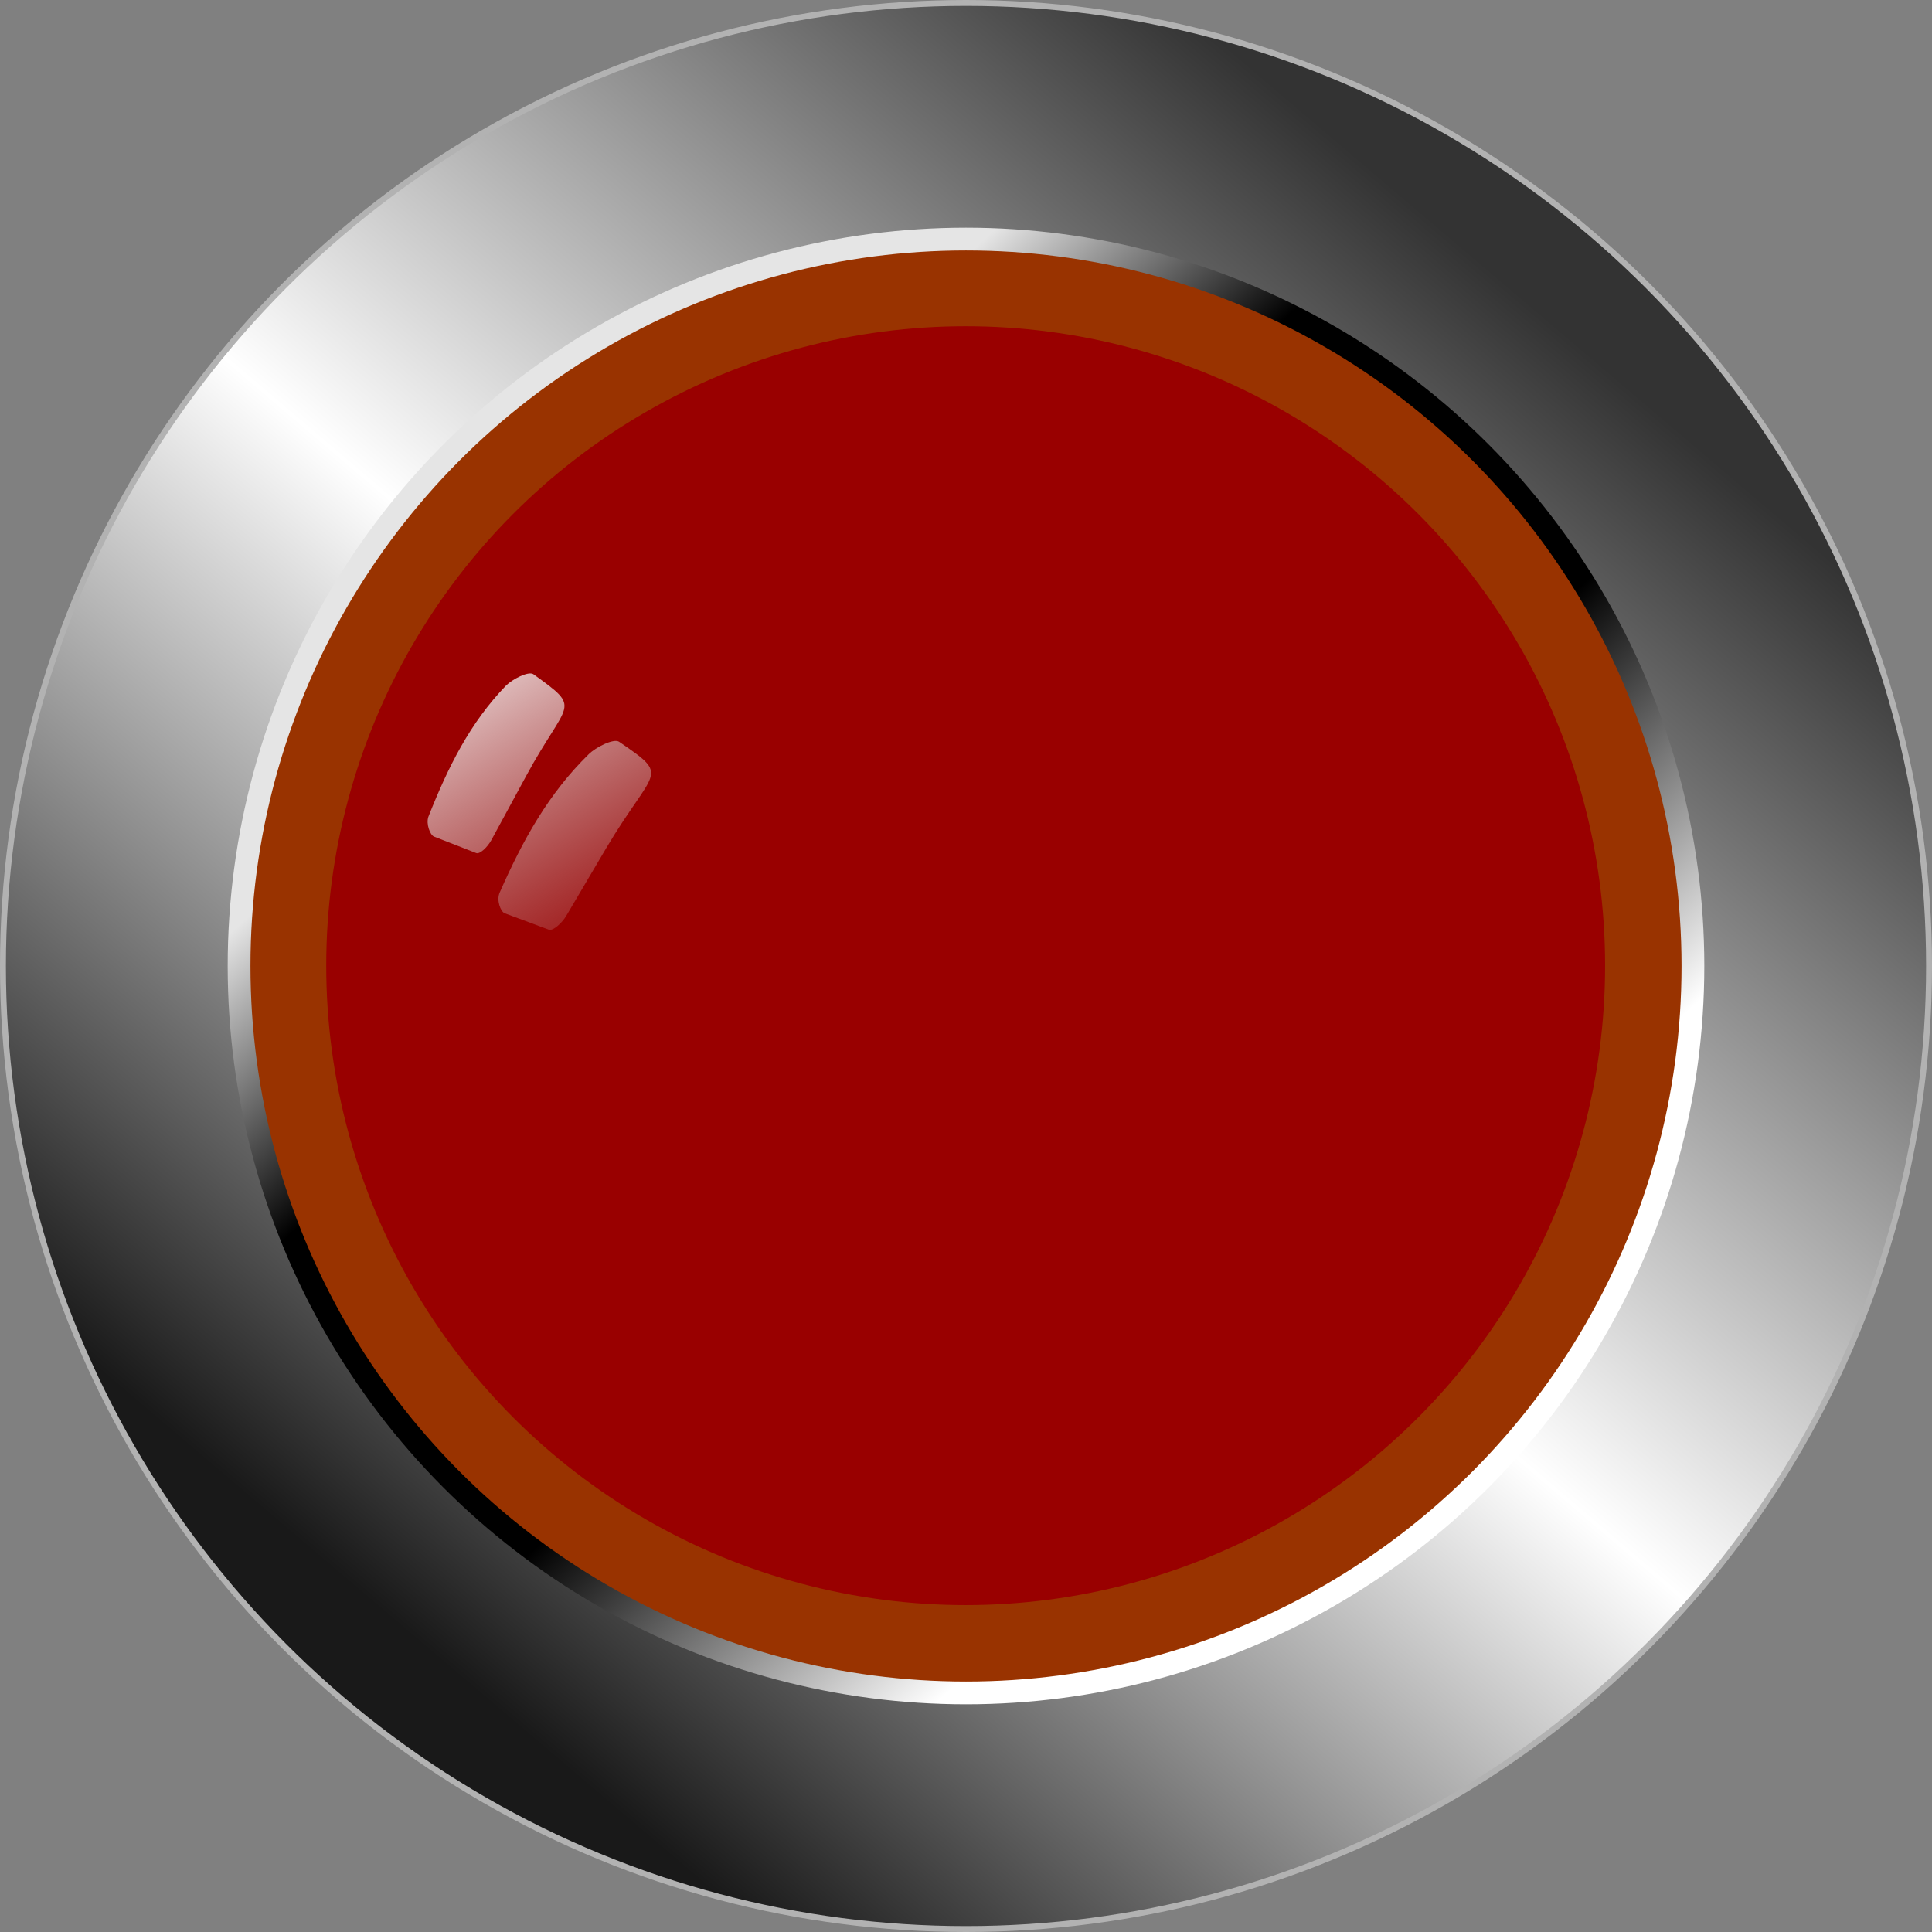
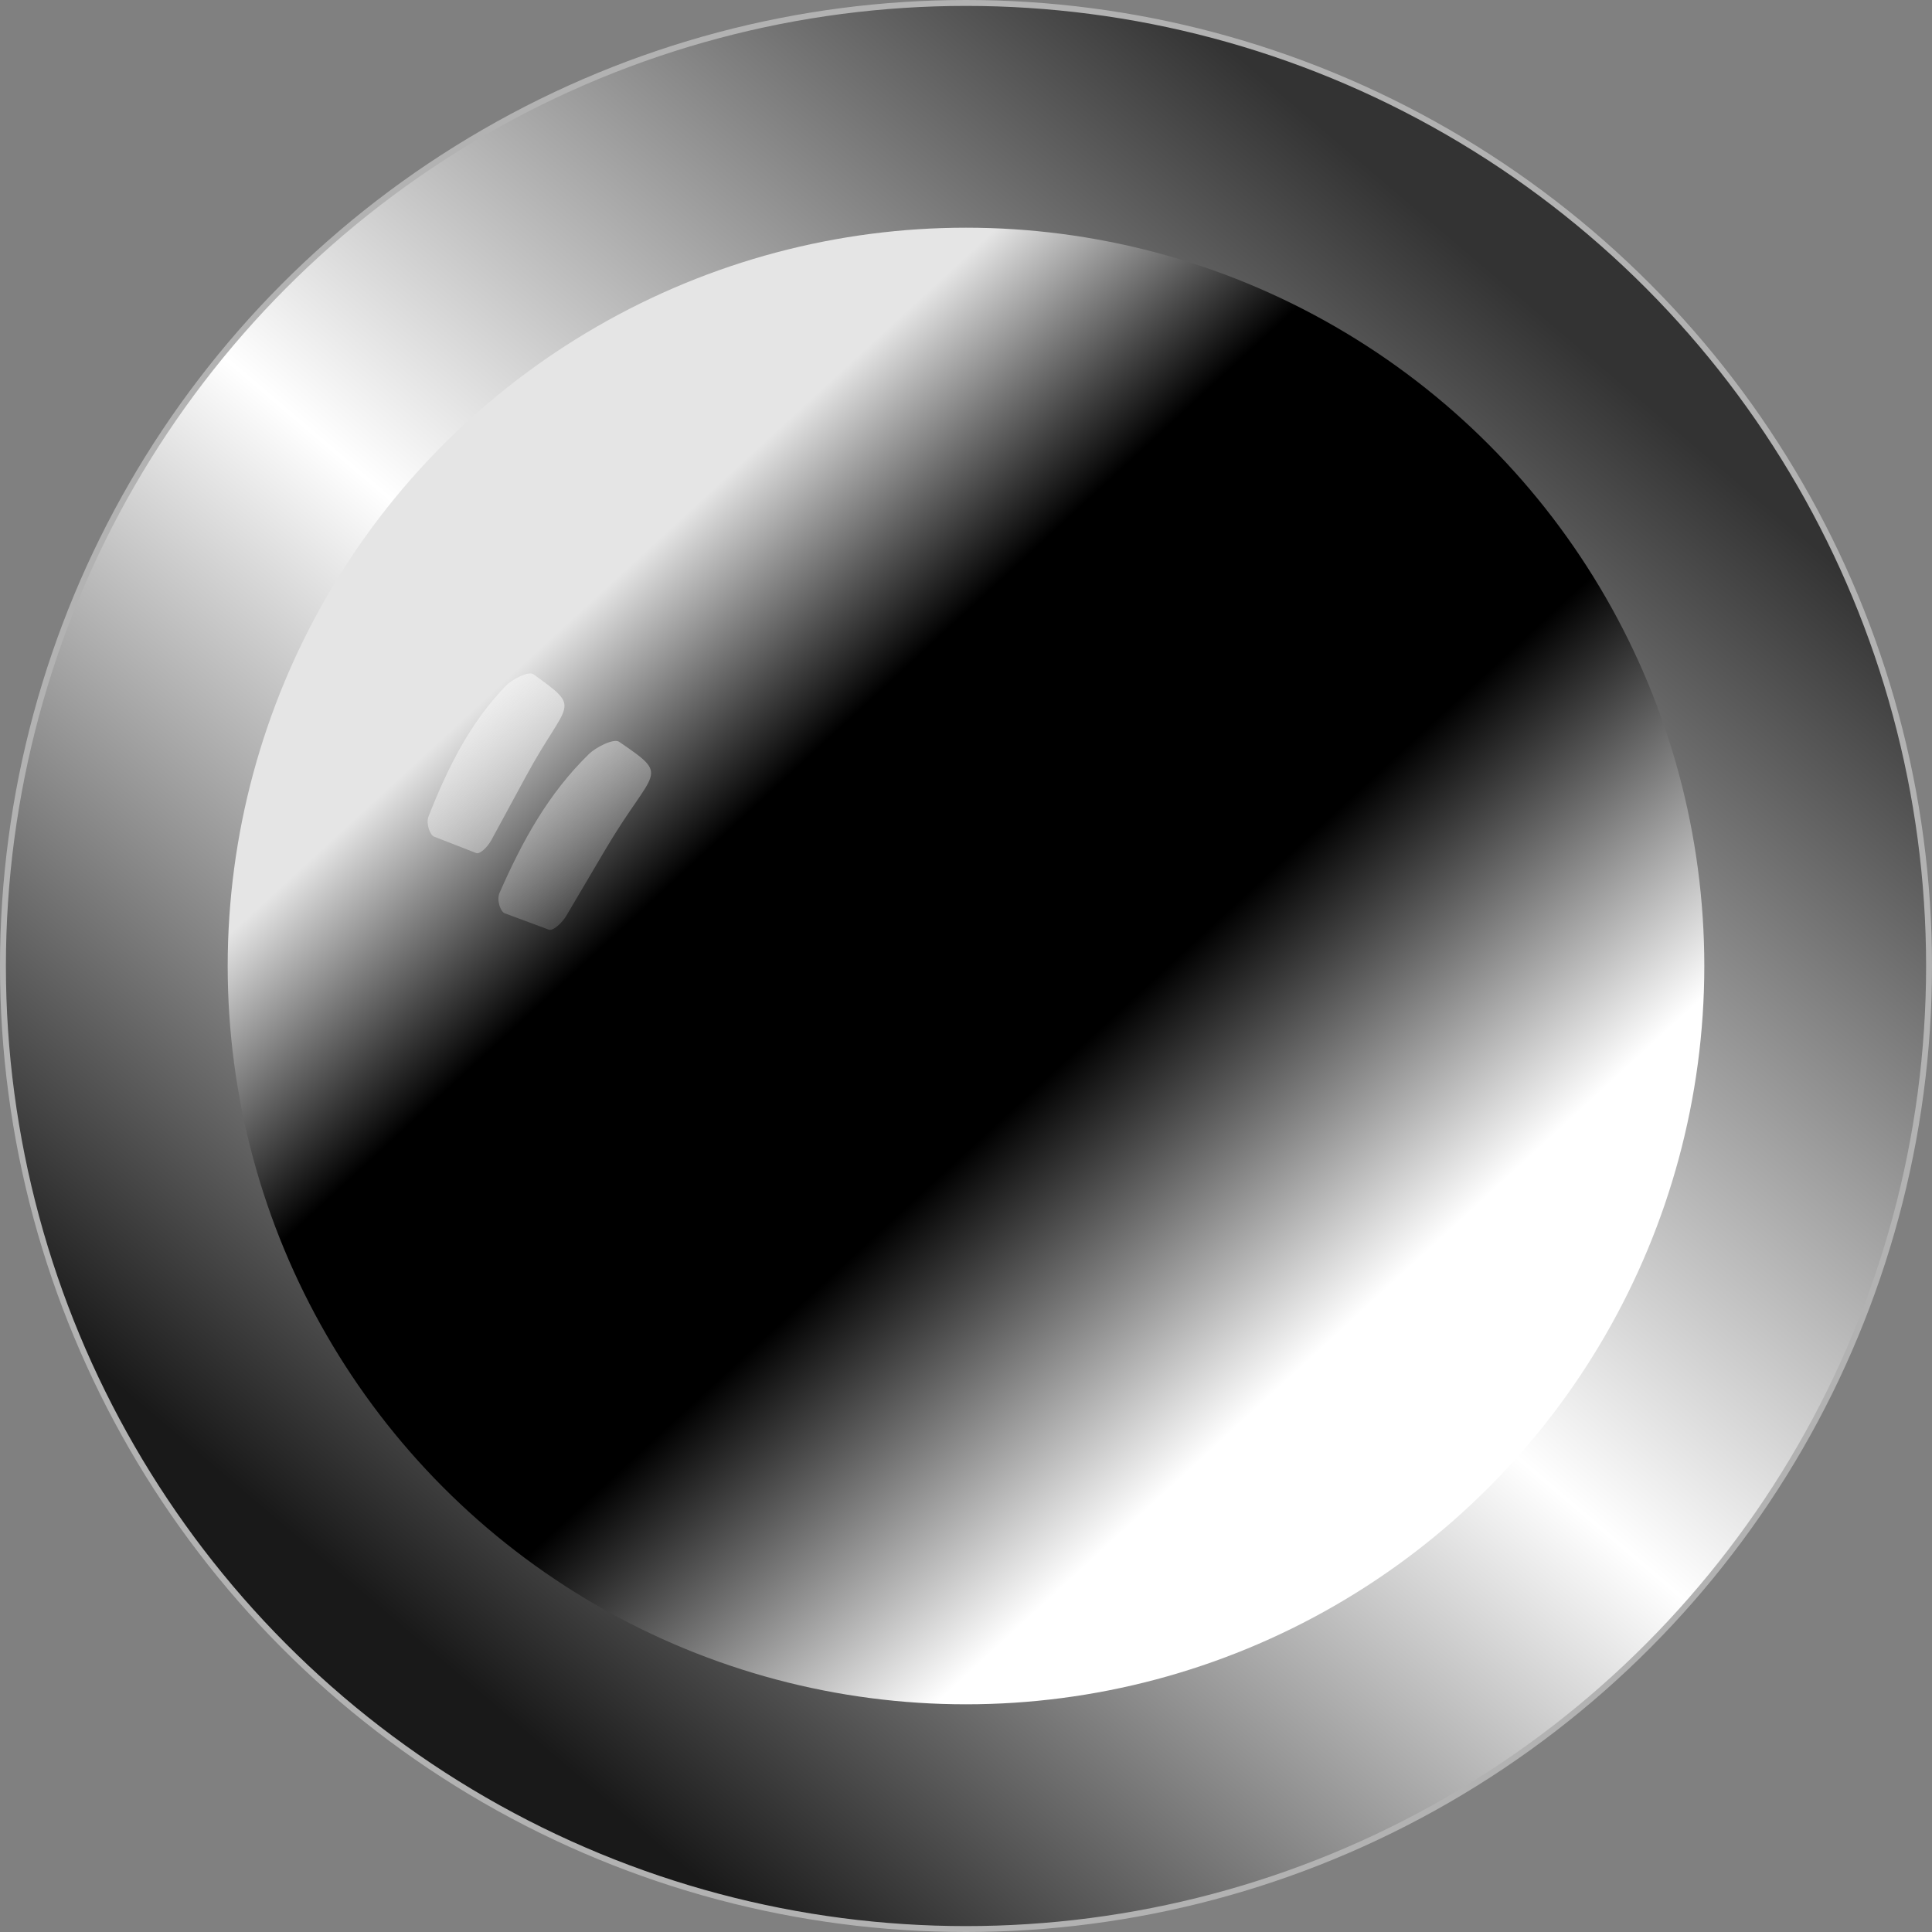
<svg xmlns="http://www.w3.org/2000/svg" xmlns:ns1="http://www.inkscape.org/namespaces/inkscape" xmlns:ns2="http://sodipodi.sourceforge.net/DTD/sodipodi-0.dtd" xmlns:xlink="http://www.w3.org/1999/xlink" xml:space="preserve" width="25.709mm" height="25.709mm" style="shape-rendering:geometricPrecision; text-rendering:geometricPrecision; image-rendering:optimizeQuality; fill-rule:evenodd; clip-rule:evenodd" viewBox="0 0 4.582 4.582" id="svg2" version="1.1" ns1:version="0.48.3.1 r9886" ns2:docname="1708.svg">
  <rect x="0" y="0" width="4.582" height="4.582" fill="#808080" stroke="none" />
  <ns2:namedview pagecolor="#ffffff" bordercolor="#666666" borderopacity="1" objecttolerance="10" gridtolerance="10" guidetolerance="10" ns1:pageopacity="0" ns1:pageshadow="2" ns1:window-width="1440" ns1:window-height="844" id="namedview39" showgrid="false" ns1:zoom="2" ns1:cx="95.515173" ns1:cy="97.250193" ns1:window-x="-4" ns1:window-y="-4" ns1:window-maximized="1" ns1:current-layer="svg2" />
  <defs id="defs4">
    <linearGradient ns1:collect="always" id="linearGradient3027">
      <stop style="stop-color:#ffffff;stop-opacity:1" offset="0" id="stop3029" />
      <stop style="stop-color:#cccccc;stop-opacity:0;" offset="1" id="stop3031" />
    </linearGradient>
    <style type="text/css" id="style6">
   
    .str0 {stroke:#B2B2B2;stroke-width:0.014}
    .fil4 {fill:white}
    .fil2 {fill:#B2B2B2}
    .fil3 {fill:#CCCCCC}
    .fil0 {fill:url(#id0)}
    .fil1 {fill:url(#id1)}
   
  </style>
    <linearGradient id="id0" gradientUnits="userSpaceOnUse" x1="3.626" y1="0.721" x2="0.956" y2="3.86">
      <stop offset="0" style="stop-color:#333333" id="stop9" />
      <stop offset="0.51" style="stop-color:white" id="stop11" />
      <stop offset="1" style="stop-color:#191919" id="stop13" />
    </linearGradient>
    <linearGradient id="id1" gradientUnits="userSpaceOnUse" x1="1.453" y1="1.38" x2="3.129" y2="3.201">
      <stop offset="0" style="stop-color:#E5E5E5" id="stop16" />
      <stop offset="0.251" style="stop-color:black" id="stop18" />
      <stop offset="0.631" style="stop-color:black" id="stop20" />
      <stop offset="1" style="stop-color:white" id="stop22" />
    </linearGradient>
    <linearGradient ns1:collect="always" xlink:href="#linearGradient3027" id="linearGradient3033" x1="1.184" y1="1.349" x2="1.689" y2="2.189" gradientUnits="userSpaceOnUse" />
  </defs>
  <circle ns2:ry="2.28404" ns2:rx="2.28404" ns2:cy="2.2908299" ns2:cx="2.2908299" style="fill:url(#id0);stroke:#b2b2b2;stroke-width:0.014" id="circle26" r="2.284" cy="2.291" cx="2.291" class="fil0 str0" />
  <circle ns2:ry="1.75146" ns2:rx="1.75146" ns2:cy="2.2908299" ns2:cx="2.2908299" style="fill:url(#id1)" id="circle28" r="1.751" cy="2.291" cx="2.291" class="fil1" />
  <g id="dark" ns1:label="#g3007" style="fill: rgb(153, 51, 0);">
-     <circle class="fil2" cx="2.291" cy="2.291" r="1.697" id="circle30" ns2:cx="2.2908299" ns2:cy="2.2908299" ns2:rx="1.69742" ns2:ry="1.69742" style="fill: rgb(153, 51, 0);" />
-   </g>
+     </g>
  <g id="light" ns1:label="#g3004" transform="matrix(1.011,0,0,1.011,-0.026,-0.026)" style="fill: rgb(153, 0, 0);">
-     <circle class="fil3" cx="2.291" cy="2.291" r="1.5" id="circle32" ns2:cx="2.2908499" ns2:cy="2.2908499" ns2:rx="1.49991" ns2:ry="1.49991" style="fill: rgb(153, 0, 0);" d="m 3.791,2.291 c 0,0.828 -0.672,1.5 -1.5,1.5 -0.828,0 -1.5,-0.672 -1.5,-1.5 0,-0.828 0.672,-1.5 1.5,-1.5 0.828,0 1.5,0.672 1.5,1.5 z" />
-   </g>
+     </g>
  <g id="_175686208" style="fill-opacity:1;fill:url(#linearGradient3033)">
    <path style="fill:url(#linearGradient3033);fill-opacity:1" ns1:connector-curvature="0" d="M 1.185,2.117 C 1.24,1.992 1.301,1.882 1.396,1.789 1.413,1.772 1.455,1.751 1.468,1.759 1.592,1.844 1.552,1.819 1.438,2.011 L 1.343,2.172 C 1.333,2.189 1.312,2.208 1.302,2.205 L 1.197,2.166 C 1.187,2.162 1.177,2.135 1.185,2.117 z" class="fil4" id="_174284504" />
    <path style="fill:url(#linearGradient3033);fill-opacity:1" ns1:connector-curvature="0" d="M 1.494,1.671 C 1.556,1.557 1.622,1.457 1.721,1.378 1.738,1.364 1.781,1.348 1.792,1.357 1.908,1.453 1.871,1.424 1.748,1.596 L 1.645,1.741 C 1.634,1.756 1.612,1.773 1.603,1.768 L 1.503,1.72 C 1.493,1.715 1.485,1.688 1.494,1.671 z" class="fil4" id="_133929544" />
    <path style="fill:url(#linearGradient3033);fill-opacity:1" ns1:connector-curvature="0" d="M 1.016,1.937 C 1.063,1.818 1.115,1.714 1.2,1.626 1.215,1.611 1.253,1.591 1.265,1.599 1.383,1.684 1.346,1.659 1.248,1.84 L 1.165,1.993 C 1.156,2.009 1.138,2.027 1.129,2.023 L 1.029,1.984 C 1.02,1.98 1.01,1.954 1.016,1.937 z" class="fil4" id="_174257328" />
    <path style="fill:url(#linearGradient3033);fill-opacity:1" ns1:connector-curvature="0" d="M 1.327,1.505 C 1.394,1.406 1.462,1.321 1.554,1.254 1.57,1.242 1.607,1.229 1.615,1.238 1.697,1.326 1.671,1.299 1.546,1.447 L 1.441,1.572 C 1.43,1.585 1.41,1.599 1.403,1.595 L 1.327,1.549 c -0.007,-0.004 -0.01,-0.029 -8.91e-5,-0.043 z" class="fil4" id="_172849200" />
  </g>
</svg>